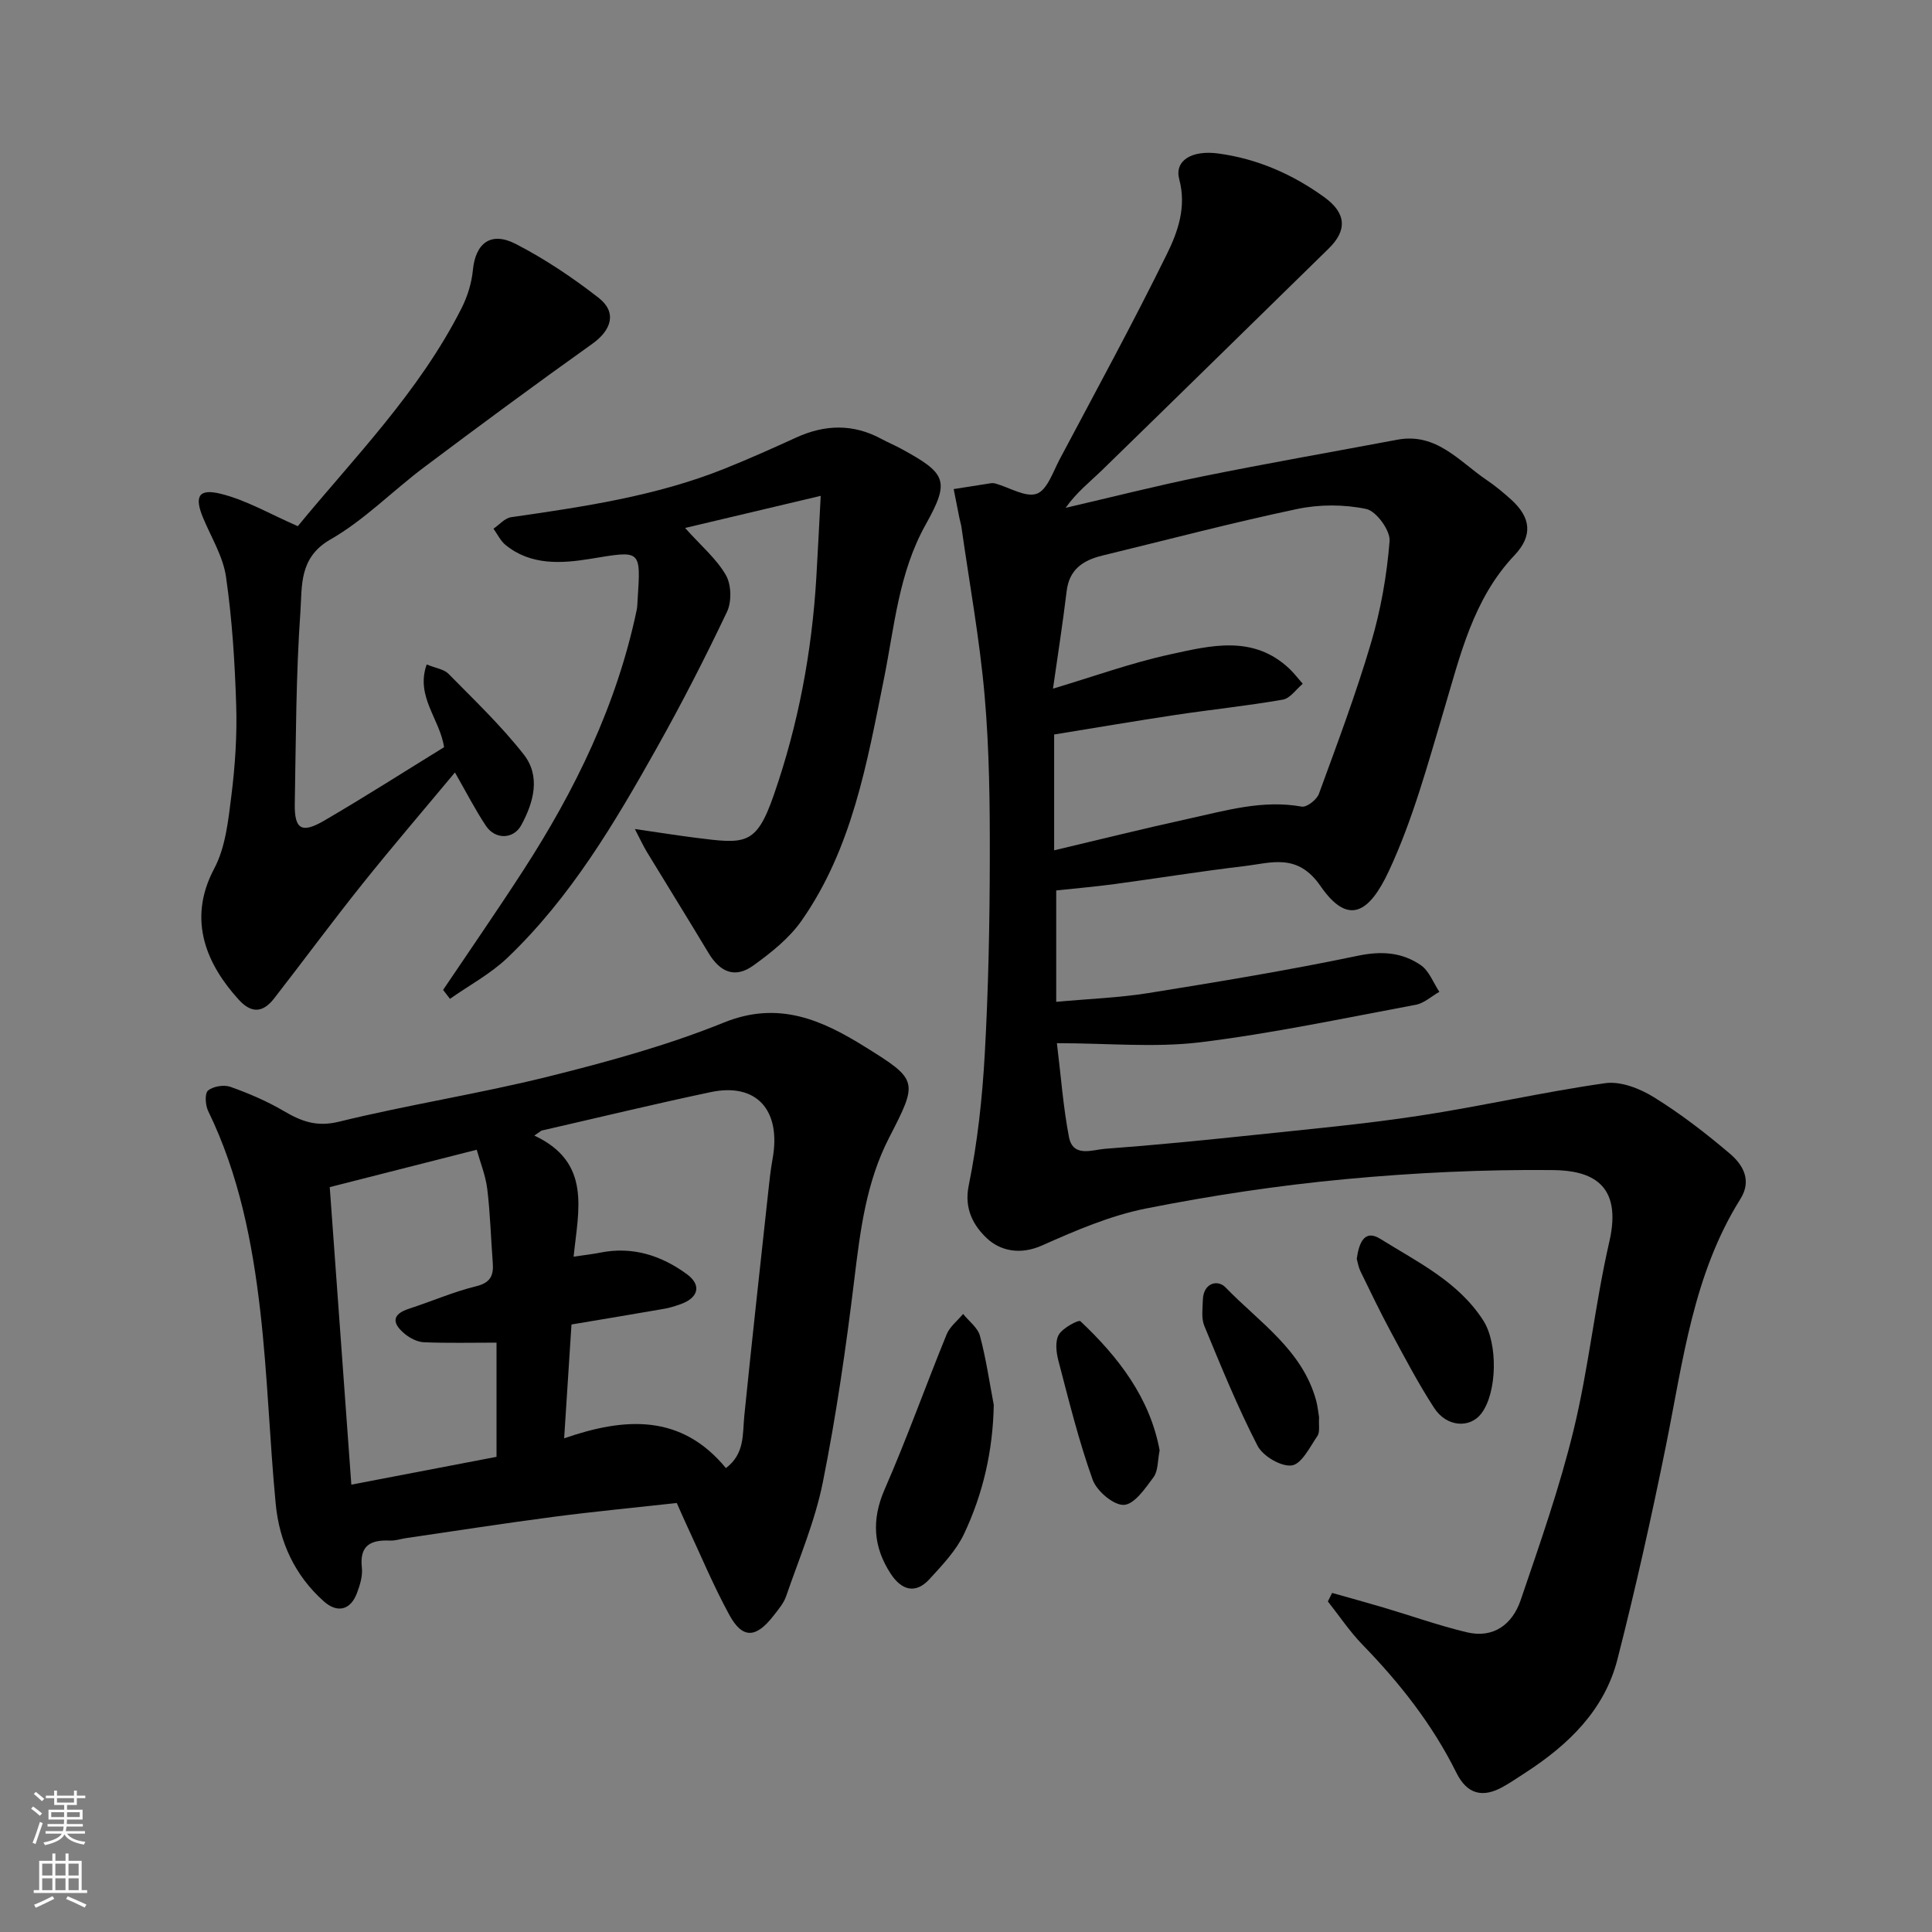
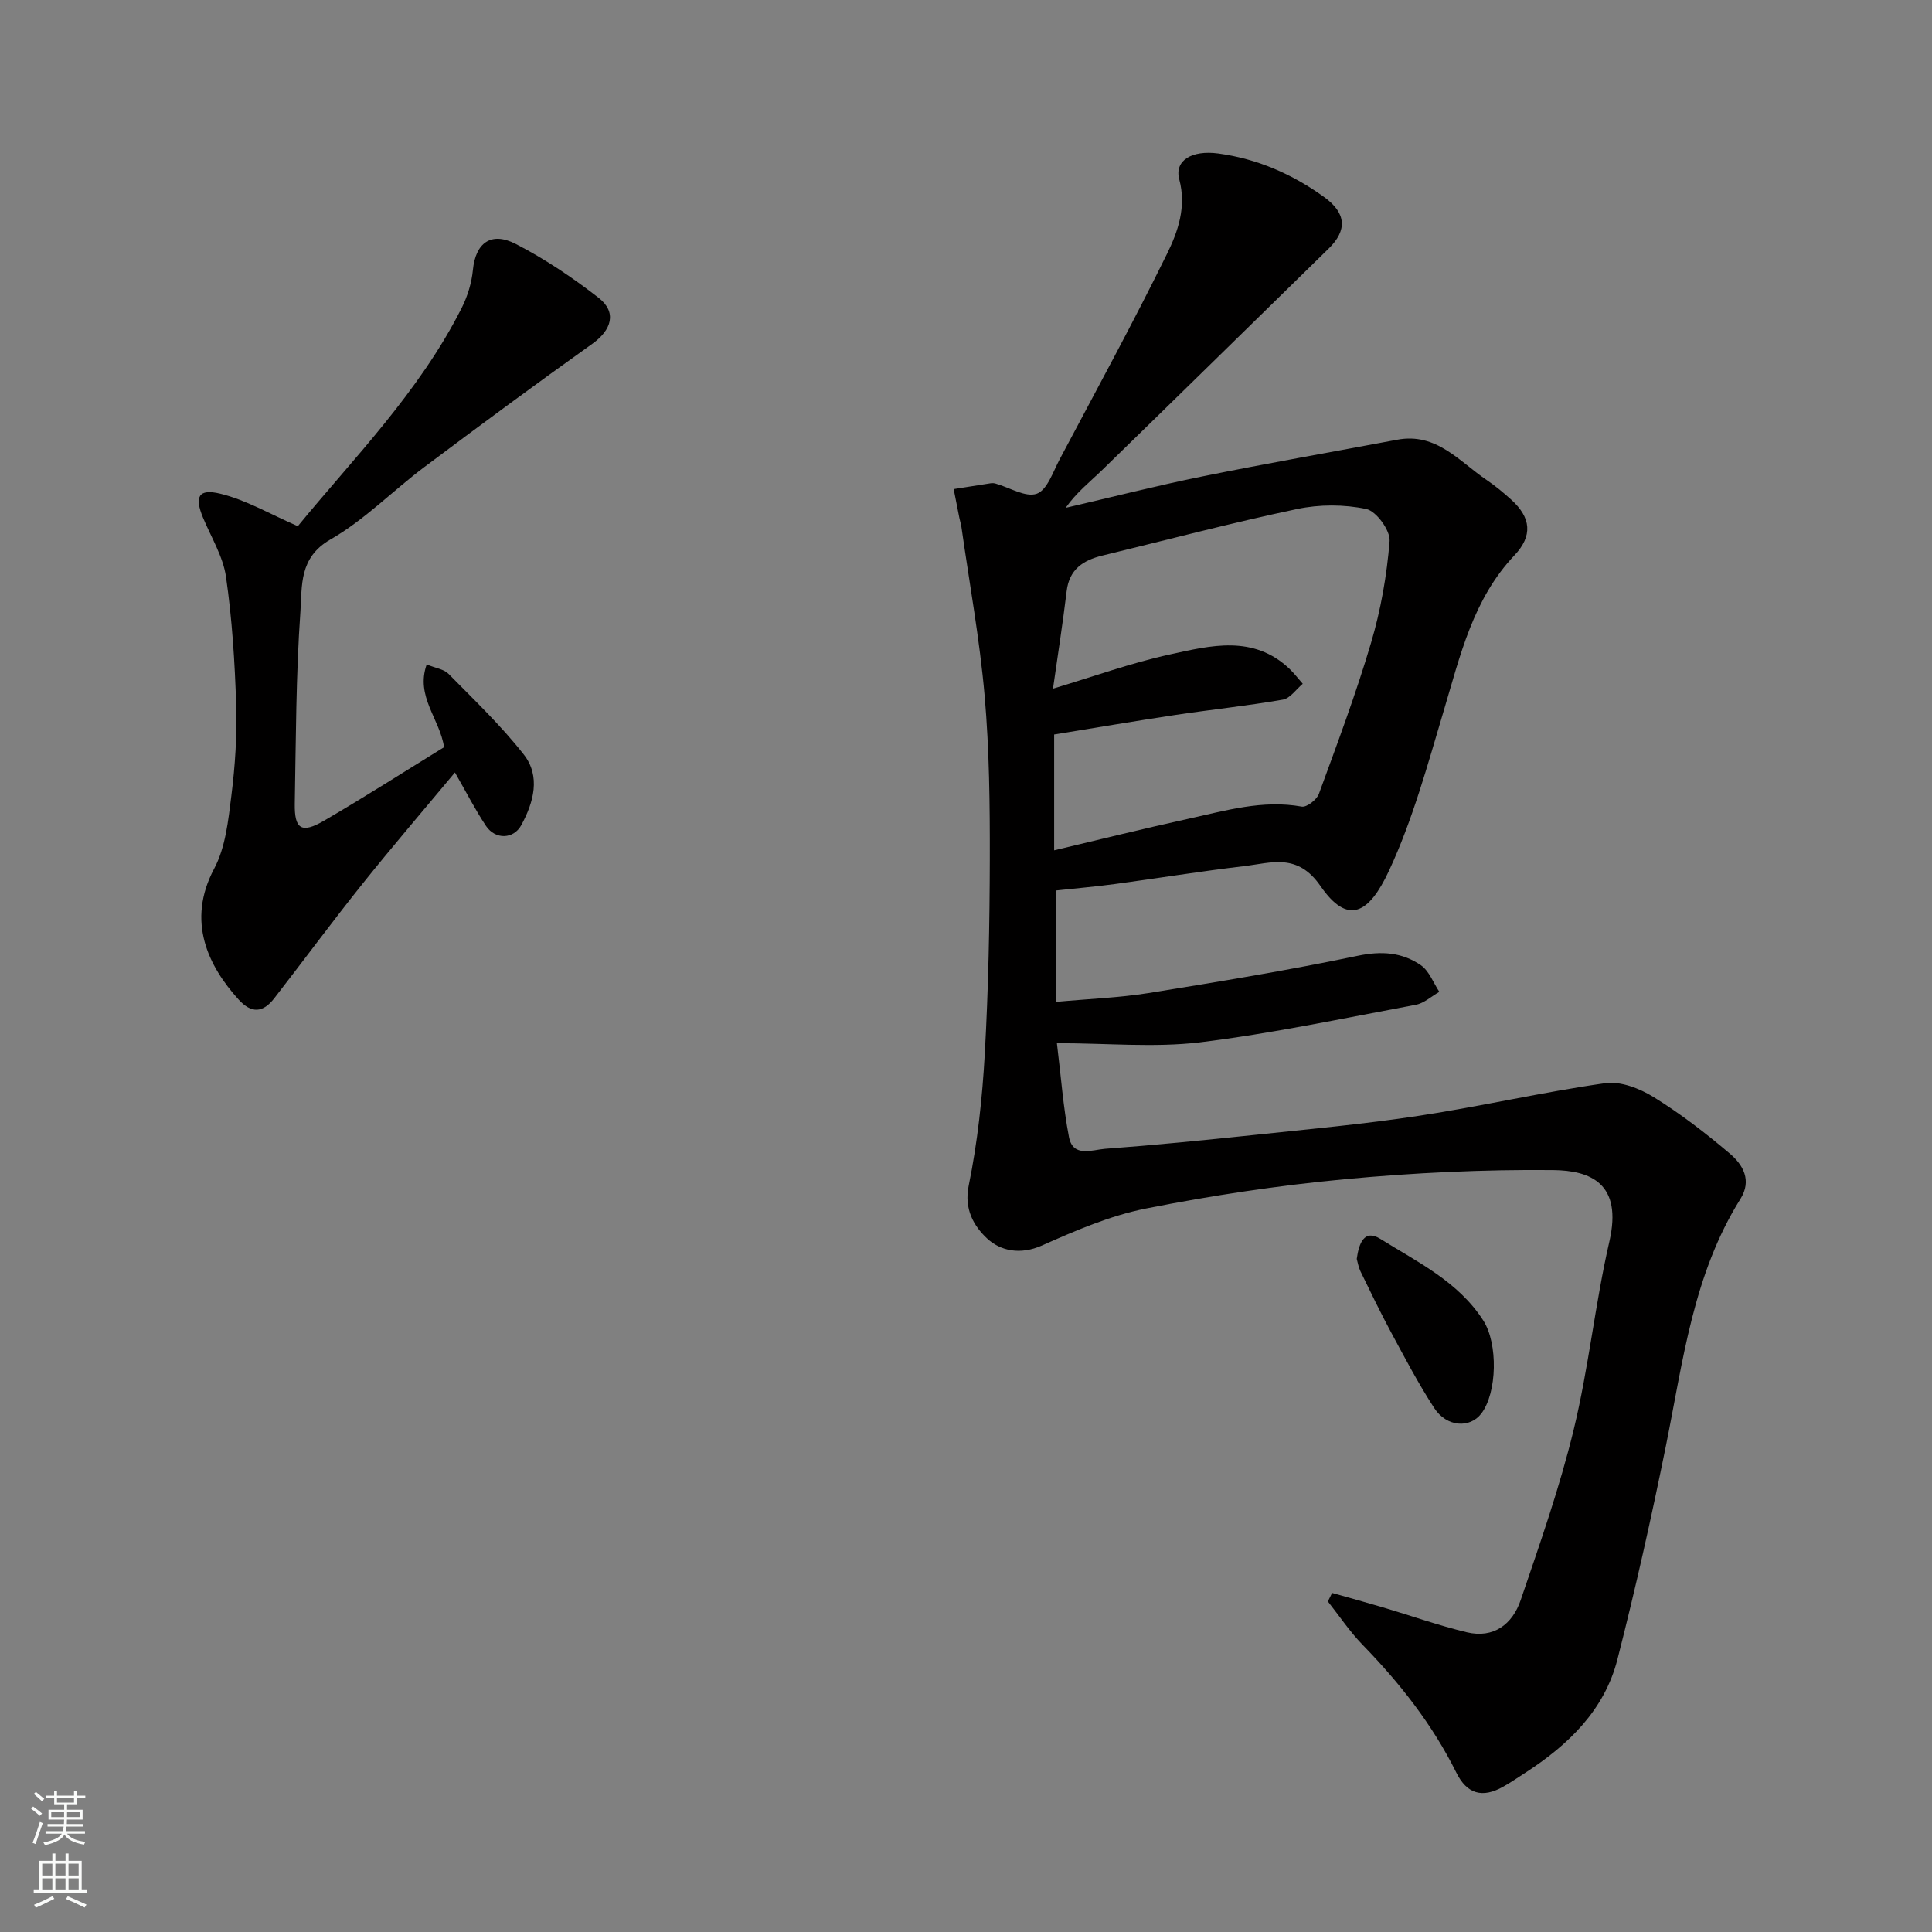
<svg xmlns="http://www.w3.org/2000/svg" enable-background="new 0 0 400 400" viewBox="0 0 400 400">
  <rect x="0" y="0" width="400" height="400" fill="#808080" stroke="none" />
  <g fill="#010000">
    <path d="m218.82 215.98c.85 6.88 1.3 13.23 2.5 19.44.83 4.29 4.83 2.63 7.44 2.43 10.31-.76 20.61-1.79 30.9-2.87 11.41-1.21 22.85-2.25 34.18-3.98 12.88-1.96 25.61-4.91 38.51-6.74 3.18-.45 7.15 1.1 10.04 2.89 5.54 3.42 10.75 7.45 15.73 11.67 2.73 2.31 4.64 5.53 2.22 9.4-9.79 15.62-11.88 33.54-15.42 51.07-3 14.83-6.3 29.61-10.05 44.27-2.7 10.55-10.19 17.72-19.1 23.49-1.51.98-3 1.99-4.56 2.87-4.29 2.42-7.5 1.52-9.69-2.91-4.94-9.96-11.7-18.54-19.41-26.47-2.66-2.74-4.81-5.97-7.19-8.98.29-.59.59-1.18.88-1.76 3.54 1 7.08 1.97 10.6 3.01 5.76 1.71 11.43 3.73 17.26 5.13 5.58 1.34 9.47-1.66 11.17-6.63 3.98-11.68 8.09-23.37 10.99-35.33 3.11-12.82 4.42-26.06 7.38-38.92 2.77-12.07-3.9-14.73-11.68-14.81-14.36-.14-28.78.55-43.08 1.89-13.81 1.3-27.59 3.37-41.19 6.07-7.4 1.47-14.58 4.57-21.53 7.66-4.48 1.99-8.61 1.13-11.4-1.5-2.65-2.5-4.77-5.98-3.76-10.91 1.83-8.96 2.82-18.17 3.33-27.31.75-13.41 1.01-26.86 1.04-40.29.02-11.26-.09-22.57-1.07-33.78-1.02-11.7-3.15-23.29-4.8-34.93-.09-.65-.31-1.28-.43-1.92-.4-1.99-.78-3.98-1.18-5.97 2.56-.41 5.13-.82 7.69-1.21.32-.05.68-.02.99.07 2.89.81 6.22 2.92 8.52 2.1 2.16-.77 3.37-4.54 4.74-7.12 7.49-14.12 15.16-28.17 22.21-42.51 2.28-4.63 4.08-9.75 2.55-15.47-1.03-3.86 2.56-6.09 8.09-5.34 8.09 1.09 15.38 4.3 21.94 9.04 4.6 3.33 4.75 6.88.92 10.63-15.62 15.28-31.21 30.58-46.86 45.82-2.55 2.48-5.38 4.68-7.61 7.87 9.43-2.18 18.81-4.58 28.3-6.5 13.42-2.72 26.91-5.07 40.36-7.6 8.13-1.53 12.85 4.53 18.55 8.37 1.76 1.19 3.41 2.57 4.99 3.99 4.21 3.78 4.52 7.55.72 11.57-8.57 9.05-11.21 20.69-14.62 32.11-3.34 11.21-6.44 22.65-11.35 33.19-4.17 8.97-8.54 11.35-14.19 3.17-4.77-6.91-10.18-4.78-15.84-4.11-8.93 1.05-17.81 2.5-26.72 3.7-4.06.55-8.14.89-12.15 1.33v23.06c6.85-.63 13.04-.85 19.11-1.82 14.49-2.33 28.98-4.72 43.34-7.72 4.92-1.03 9.16-.72 13.05 1.96 1.72 1.19 2.57 3.63 3.82 5.51-1.63.92-3.15 2.36-4.89 2.68-14.91 2.78-29.79 5.95-44.82 7.79-9.4 1.1-19.04.16-29.47.16zm-.57-39.93c9.46-2.24 18.6-4.52 27.79-6.53 7.71-1.69 15.36-3.98 23.47-2.52 1.03.19 3.11-1.43 3.55-2.63 3.79-10.36 7.68-20.71 10.8-31.28 2.02-6.83 3.28-13.99 3.84-21.08.17-2.17-2.75-6.19-4.83-6.63-4.6-.97-9.73-.97-14.35.01-13.51 2.85-26.88 6.38-40.31 9.64-3.94.96-6.83 2.83-7.37 7.35-.81 6.74-1.87 13.45-2.83 20.2 8.32-2.49 16.16-5.33 24.23-7.09 8.41-1.84 17.24-4.11 24.72 2.97 1 .95 1.84 2.07 2.76 3.11-1.36 1.13-2.6 3.01-4.11 3.28-7.4 1.29-14.88 2.06-22.31 3.18-8.35 1.26-16.68 2.68-25.05 4.04z" />
-     <path d="m140.12 311.18c-8.88.98-17.17 1.77-25.42 2.85-10.21 1.34-20.38 2.92-30.57 4.41-1.13.16-2.26.57-3.38.52-3.97-.18-6.35.96-5.83 5.61.19 1.69-.38 3.57-1 5.22-1.33 3.59-4.08 4.25-6.88 1.75-6.04-5.38-9.21-12.34-9.96-20.2-1.27-13.27-1.67-26.63-3.19-39.87-1.64-14.26-4.41-28.34-10.79-41.44-.59-1.21-.74-3.65-.03-4.24 1.07-.89 3.29-1.25 4.64-.77 3.8 1.35 7.56 2.96 11.03 5 3.65 2.14 6.79 3.35 11.43 2.22 14.38-3.53 29.07-5.79 43.44-9.37 12.27-3.06 24.59-6.44 36.28-11.17 11.35-4.59 20.33-.49 29.26 5.07 10.97 6.82 10.95 7.09 4.94 18.76-4.75 9.22-5.97 19.14-7.2 29.24-1.71 14.1-3.74 28.19-6.53 42.11-1.61 8.05-4.91 15.78-7.6 23.6-.52 1.5-1.67 2.82-2.67 4.11-3.6 4.61-6.38 4.73-9.09-.24-3.35-6.14-6.04-12.64-9.01-18.98-.61-1.31-1.18-2.65-1.87-4.19zm-23.32-13.39c12.62-4.38 24.25-5.07 33.49 6.16 3.93-2.95 3.43-6.98 3.81-10.82 1.55-15.33 3.25-30.64 4.91-45.95.26-2.44.51-4.88.95-7.29 1.81-10.06-3.33-15.78-12.81-13.78-11.72 2.47-23.37 5.3-35.05 7.97-.49.34-.98.69-1.47 1.03 11.89 5.56 9.11 15.39 8.13 25.07 2.36-.35 3.93-.52 5.47-.83 6.71-1.35 12.66.56 17.99 4.46 3.11 2.28 2.39 4.94-1.43 6.25-1.07.37-2.15.72-3.26.91-6.5 1.13-13.02 2.21-19.21 3.25-.53 8.14-1.01 15.55-1.52 23.57zm-44.06 9.59c10.7-2.05 20.38-3.9 30.06-5.76 0-8.29 0-16.24 0-23.64-5.15 0-10.1.12-15.04-.08-1.35-.06-2.87-.84-3.95-1.73-2.5-2.07-2.91-3.99.89-5.22 4.64-1.5 9.15-3.49 13.87-4.64 3.02-.74 3.65-2.26 3.45-4.89-.39-5.09-.52-10.21-1.14-15.27-.34-2.77-1.44-5.45-2.18-8.11-10.29 2.62-19.97 5.08-30.43 7.74 1.48 20.51 2.96 40.8 4.47 61.6z" />
-     <path d="m91.74 204.95c5.54-8.23 11.19-16.39 16.58-24.72 10.79-16.66 19.38-34.31 23.49-53.89.14-.64.15-1.31.19-1.98.7-10.76.77-10.38-9.83-8.65-5.9.96-12.26 1.39-17.49-2.87-1.06-.86-1.69-2.24-2.51-3.38 1.21-.82 2.35-2.2 3.66-2.38 15.02-2.17 30.02-4.36 44.22-10.06 4.99-2 9.9-4.2 14.79-6.43 5.97-2.73 11.83-2.88 17.68.3 1.29.7 2.66 1.26 3.96 1.97 9.5 5.16 10.26 6.64 5.16 15.77-5.59 10-6.45 21.1-8.63 31.92-3.51 17.43-6.57 35.08-17.05 50.06-2.55 3.65-6.31 6.64-9.98 9.28-3.77 2.72-6.88 1.45-9.32-2.63-4.19-7-8.51-13.92-12.74-20.89-.73-1.21-1.32-2.5-2.48-4.73 4.78.69 8.6 1.3 12.43 1.79 10.43 1.32 12.67 1.71 16.33-8.81 5.09-14.63 7.89-29.63 8.81-45.03.3-5.08.55-10.17.91-16.93-10.44 2.47-19.03 4.51-28.08 6.65 3.36 3.75 6.52 6.4 8.45 9.77 1.14 1.98 1.22 5.51.22 7.6-4.53 9.54-9.36 18.96-14.53 28.17-8.74 15.58-17.86 30.98-30.92 43.45-3.49 3.33-7.91 5.69-11.9 8.5-.48-.62-.95-1.23-1.42-1.85z" />
    <path d="m94.19 159.93c-6.41 7.7-12.92 15.28-19.15 23.07s-12.16 15.83-18.28 23.71c-2.31 2.97-4.69 3.19-7.38.21-6.24-6.89-10.84-16.16-5.03-27.09 2.35-4.42 2.91-9.95 3.55-15.06.78-6.21 1.2-12.54 1-18.79-.28-8.88-.84-17.79-2.11-26.57-.61-4.22-3.08-8.18-4.76-12.24-1.79-4.32-.97-6.06 3.57-4.96 5.34 1.29 10.28 4.22 16.06 6.73 11.37-13.88 25.09-27.68 33.92-45.17 1.22-2.42 2.07-5.2 2.33-7.88.54-5.53 3.7-8.04 8.86-5.39 6.05 3.12 11.81 6.98 17.18 11.17 3.83 2.99 2.67 6.67-1.33 9.52-11.71 8.34-23.28 16.89-34.78 25.52-6.55 4.91-12.4 10.96-19.43 14.98-6.56 3.76-5.84 9.66-6.21 14.9-.93 13.23-.93 26.52-1.17 39.79-.09 5.31 1.4 6.26 6.08 3.53 8.44-4.92 16.67-10.19 24.83-15.21-.88-5.88-5.95-10.49-3.6-17.13 1.91.78 3.58.98 4.51 1.93 5.34 5.43 10.9 10.73 15.58 16.7 3.55 4.52 2.06 9.92-.5 14.63-1.6 2.95-5.37 3.04-7.29.2-2.26-3.38-4.11-7.03-6.45-11.1z" />
-     <path d="m205.75 290.88c-.18 9.49-2.22 18.39-6.17 26.73-1.64 3.45-4.48 6.42-7.11 9.3-2.96 3.25-5.86 2.27-8.05-1.07-3.64-5.57-4.01-11.2-1.25-17.52 4.61-10.54 8.47-21.4 12.82-32.05.66-1.61 2.25-2.83 3.41-4.23 1.2 1.5 3.04 2.84 3.49 4.54 1.26 4.68 1.95 9.52 2.86 14.3z" />
    <path d="m280.9 260.64c.44-3.17 1.52-6.24 4.87-4.15 7.71 4.81 16.15 8.84 21.33 16.91 3.06 4.77 2.89 14.92-.41 19.26-2.37 3.11-7.18 2.81-9.75-1.14-3.28-5.04-6.09-10.41-8.95-15.71-2.23-4.14-4.27-8.39-6.33-12.62-.41-.86-.56-1.85-.76-2.55z" />
-     <path d="m273.1 293.45c-.11 1.59.22 3.02-.34 3.84-1.56 2.3-3.28 5.83-5.31 6.11-2.21.3-5.98-1.92-7.09-4.07-4.14-8.03-7.56-16.45-11.02-24.82-.65-1.58-.35-3.6-.3-5.41.11-3.47 3.05-4.26 4.69-2.56 6.96 7.21 15.92 12.94 18.77 23.45.33 1.26.45 2.58.6 3.46z" />
-     <path d="m240.09 300.29c-.43 2.09-.29 4.2-1.24 5.51-1.7 2.32-3.99 5.67-6.16 5.77-2.14.1-5.63-2.87-6.47-5.22-2.88-8.04-4.93-16.39-7.1-24.68-.45-1.71-.69-4 .1-5.35.82-1.4 4.1-3.13 4.47-2.78 7.93 7.48 14.41 15.93 16.4 26.75z" />
  </g>
  <path d="m6.44 374.46.42-.45c.65.47 1.27.95 1.85 1.44l-.45.49c-.65-.56-1.25-1.06-1.82-1.48m.93 7.33-.63-.26c.55-1.36 1.05-2.8 1.52-4.33.19.1.38.19.59.27-.46 1.29-.95 2.73-1.48 4.32m-.38-10.38.44-.42c.43.34 1.01.82 1.74 1.44l-.49.49c-.53-.51-1.09-1.01-1.69-1.51m2.5.35h1.72v-1.04h.59v1.04h3.52v-1.04h.59v1.04h1.75v.53h-1.75v1.42h-2.03v.97h3.22v2.03h-3.24c0 .35-.01.66-.03.93h3.32v.53h-3.37c-.03.27-.08.58-.15.94h3.96v.53h-3.71c.67.92 1.93 1.48 3.79 1.68-.13.24-.23.44-.29.59-2.13-.38-3.48-1.08-4.04-2.12-.43.97-1.77 1.72-4.03 2.23-.09-.19-.2-.37-.33-.55 2.1-.42 3.37-1.03 3.81-1.83h-3.36v-.53h3.58c.08-.29.13-.61.16-.94h-3.33v-.53h3.39c.02-.27.04-.58.04-.93h-3.23v-2.03h3.25v-.97h-2.07v-1.42h-1.73zm1.12 3.44v1h2.65c.01-.3.02-.44.01-.4v-.25-.35zm1.19-2h3.52v-.91h-3.52zm4.71 2h-2.63v.59c0 .15-.01.28-.01.4h2.64z" fill="#fafbfa" />
  <path d="m13.56 383.74h.63v1.52h2.72v6.07h1.13v.6h-11.06v-.6h1.13v-6.07h2.73v-1.52h.63v1.52h2.1v-1.52zm-2.69 8.83.38.56c-1.24.63-2.53 1.25-3.85 1.85-.1-.21-.21-.42-.34-.63 1.36-.55 2.63-1.15 3.81-1.78m-2.13-4.27h2.1v-2.45h-2.1zm0 3.04h2.1v-2.46h-2.1zm2.72-3.04h2.1v-2.45h-2.1zm0 3.04h2.1v-2.46h-2.1zm6.07 3.6c-1.41-.71-2.7-1.3-3.86-1.78l.35-.56c1.45.62 2.75 1.19 3.88 1.72zm-1.25-9.09h-2.1v2.45h2.1zm-2.09 5.49h2.1v-2.46h-2.1z" fill="#fafbfa" />
</svg>